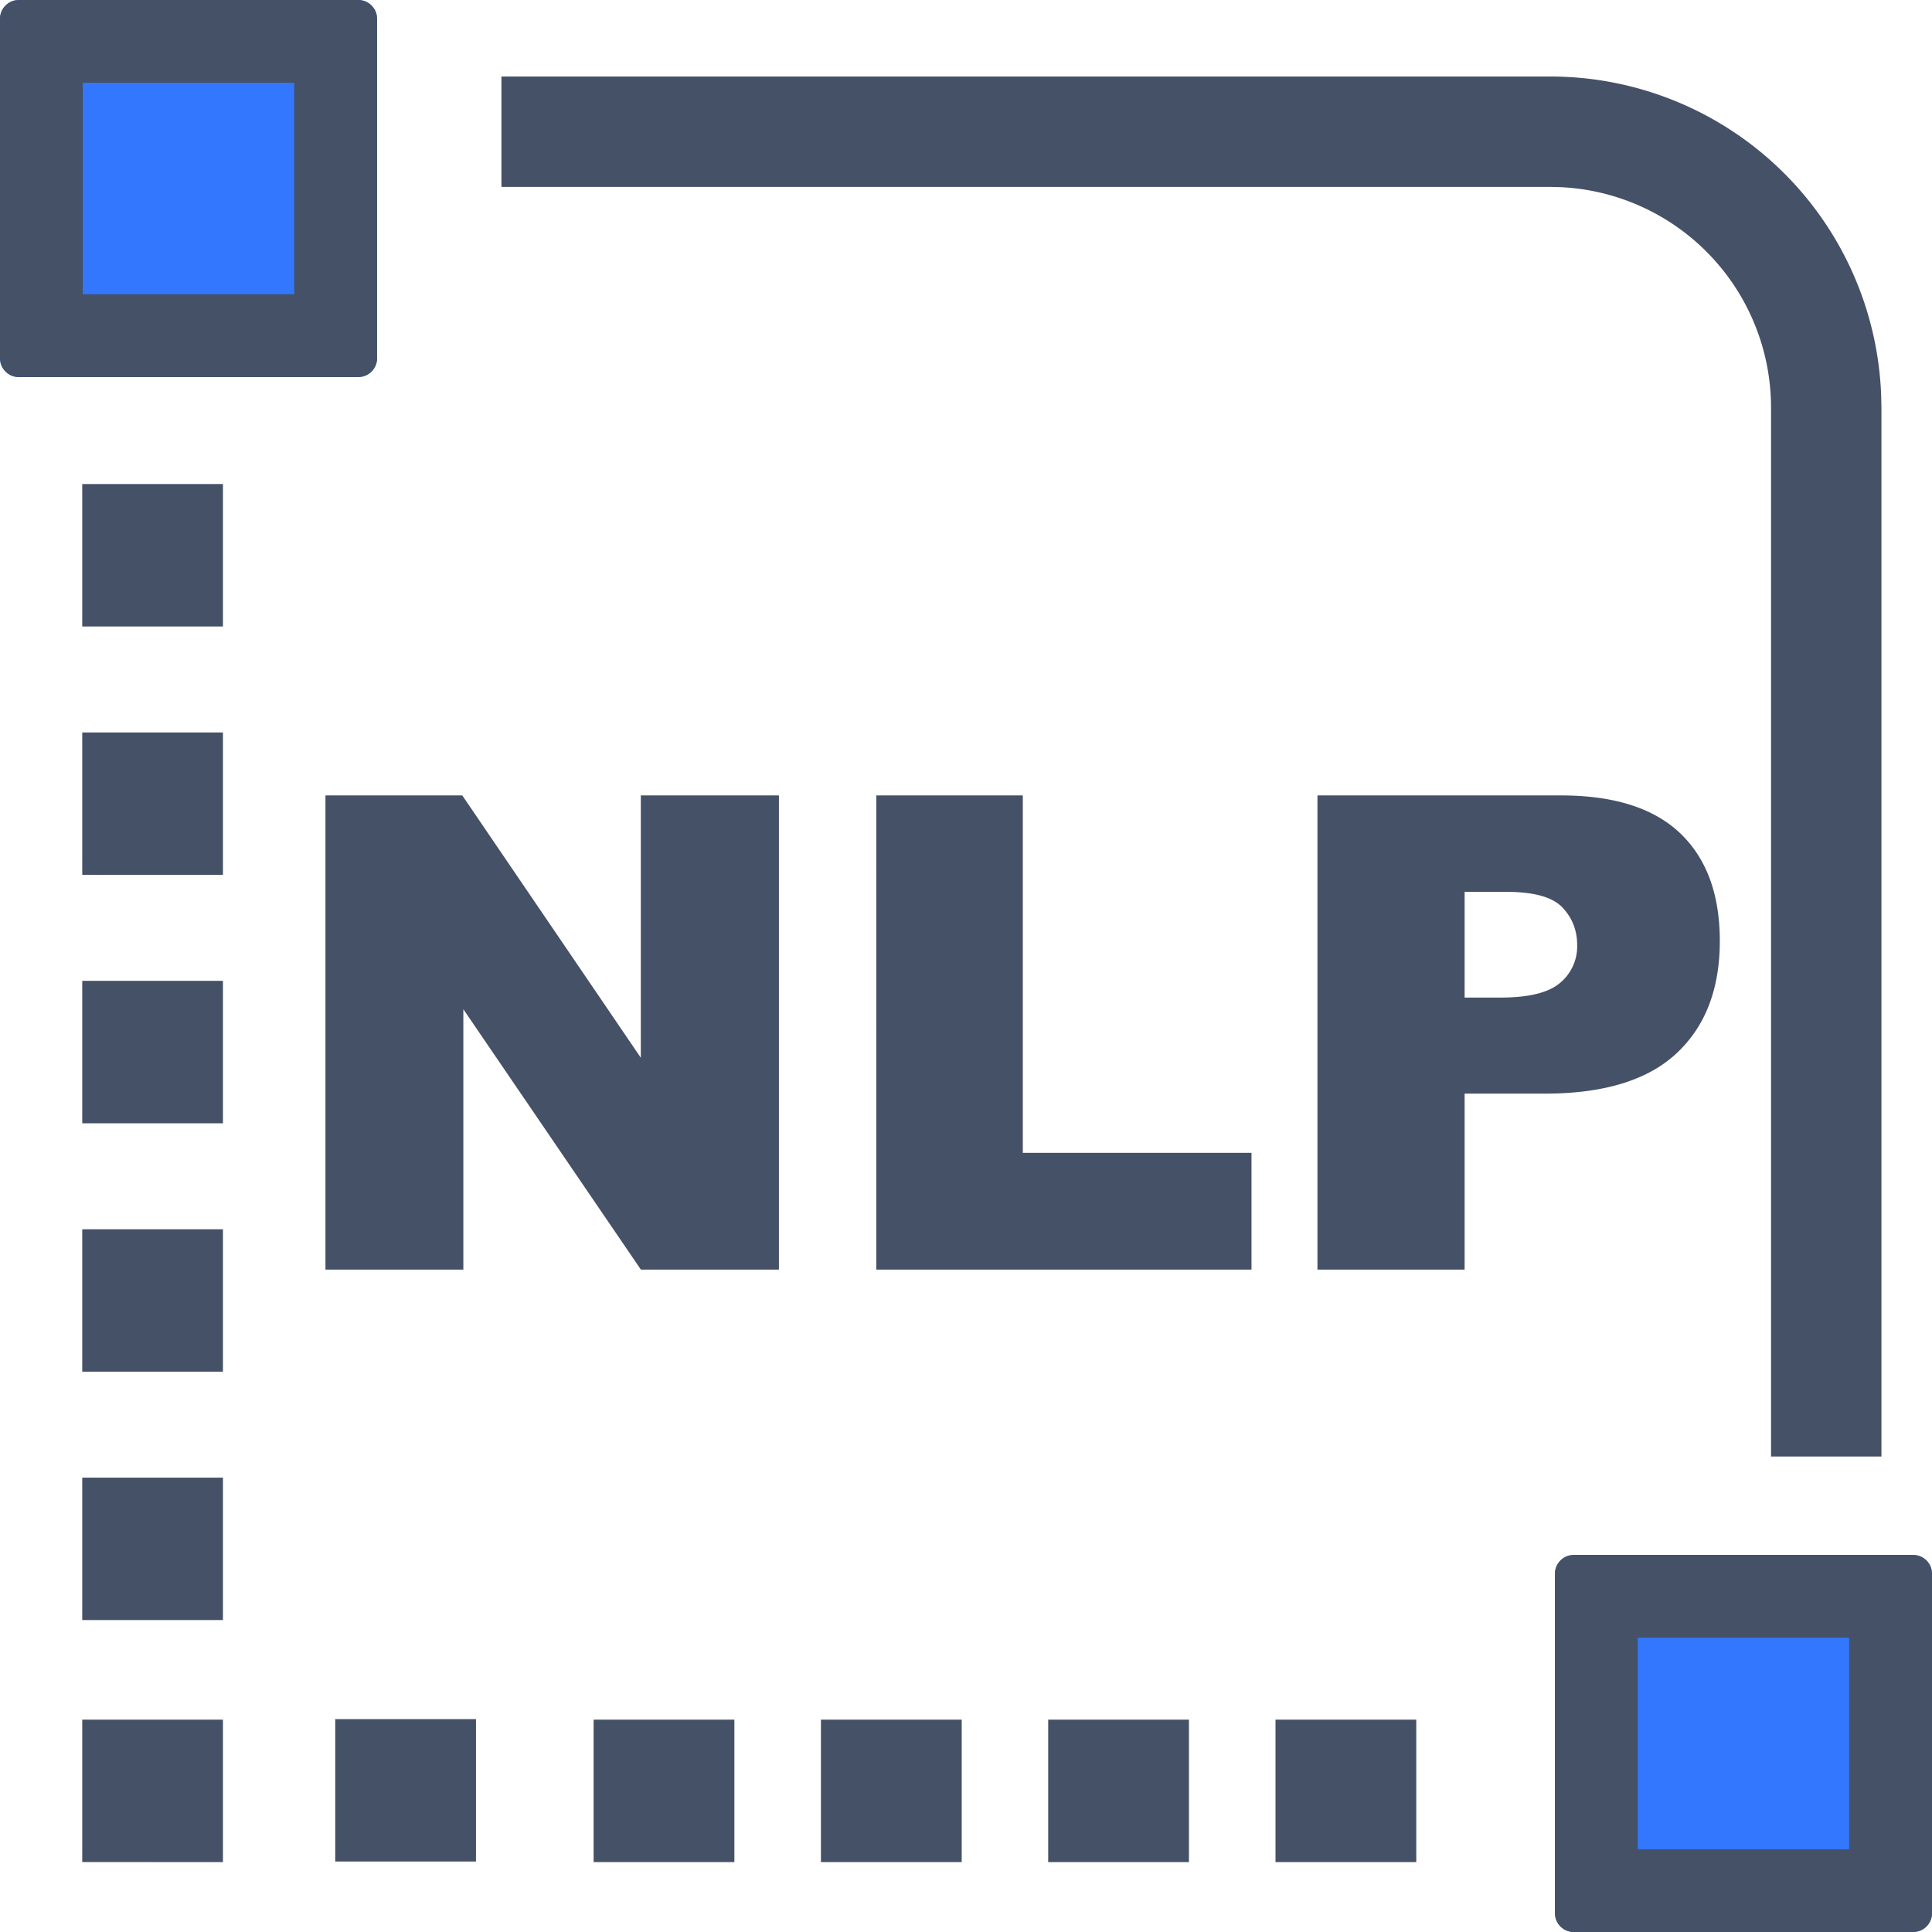
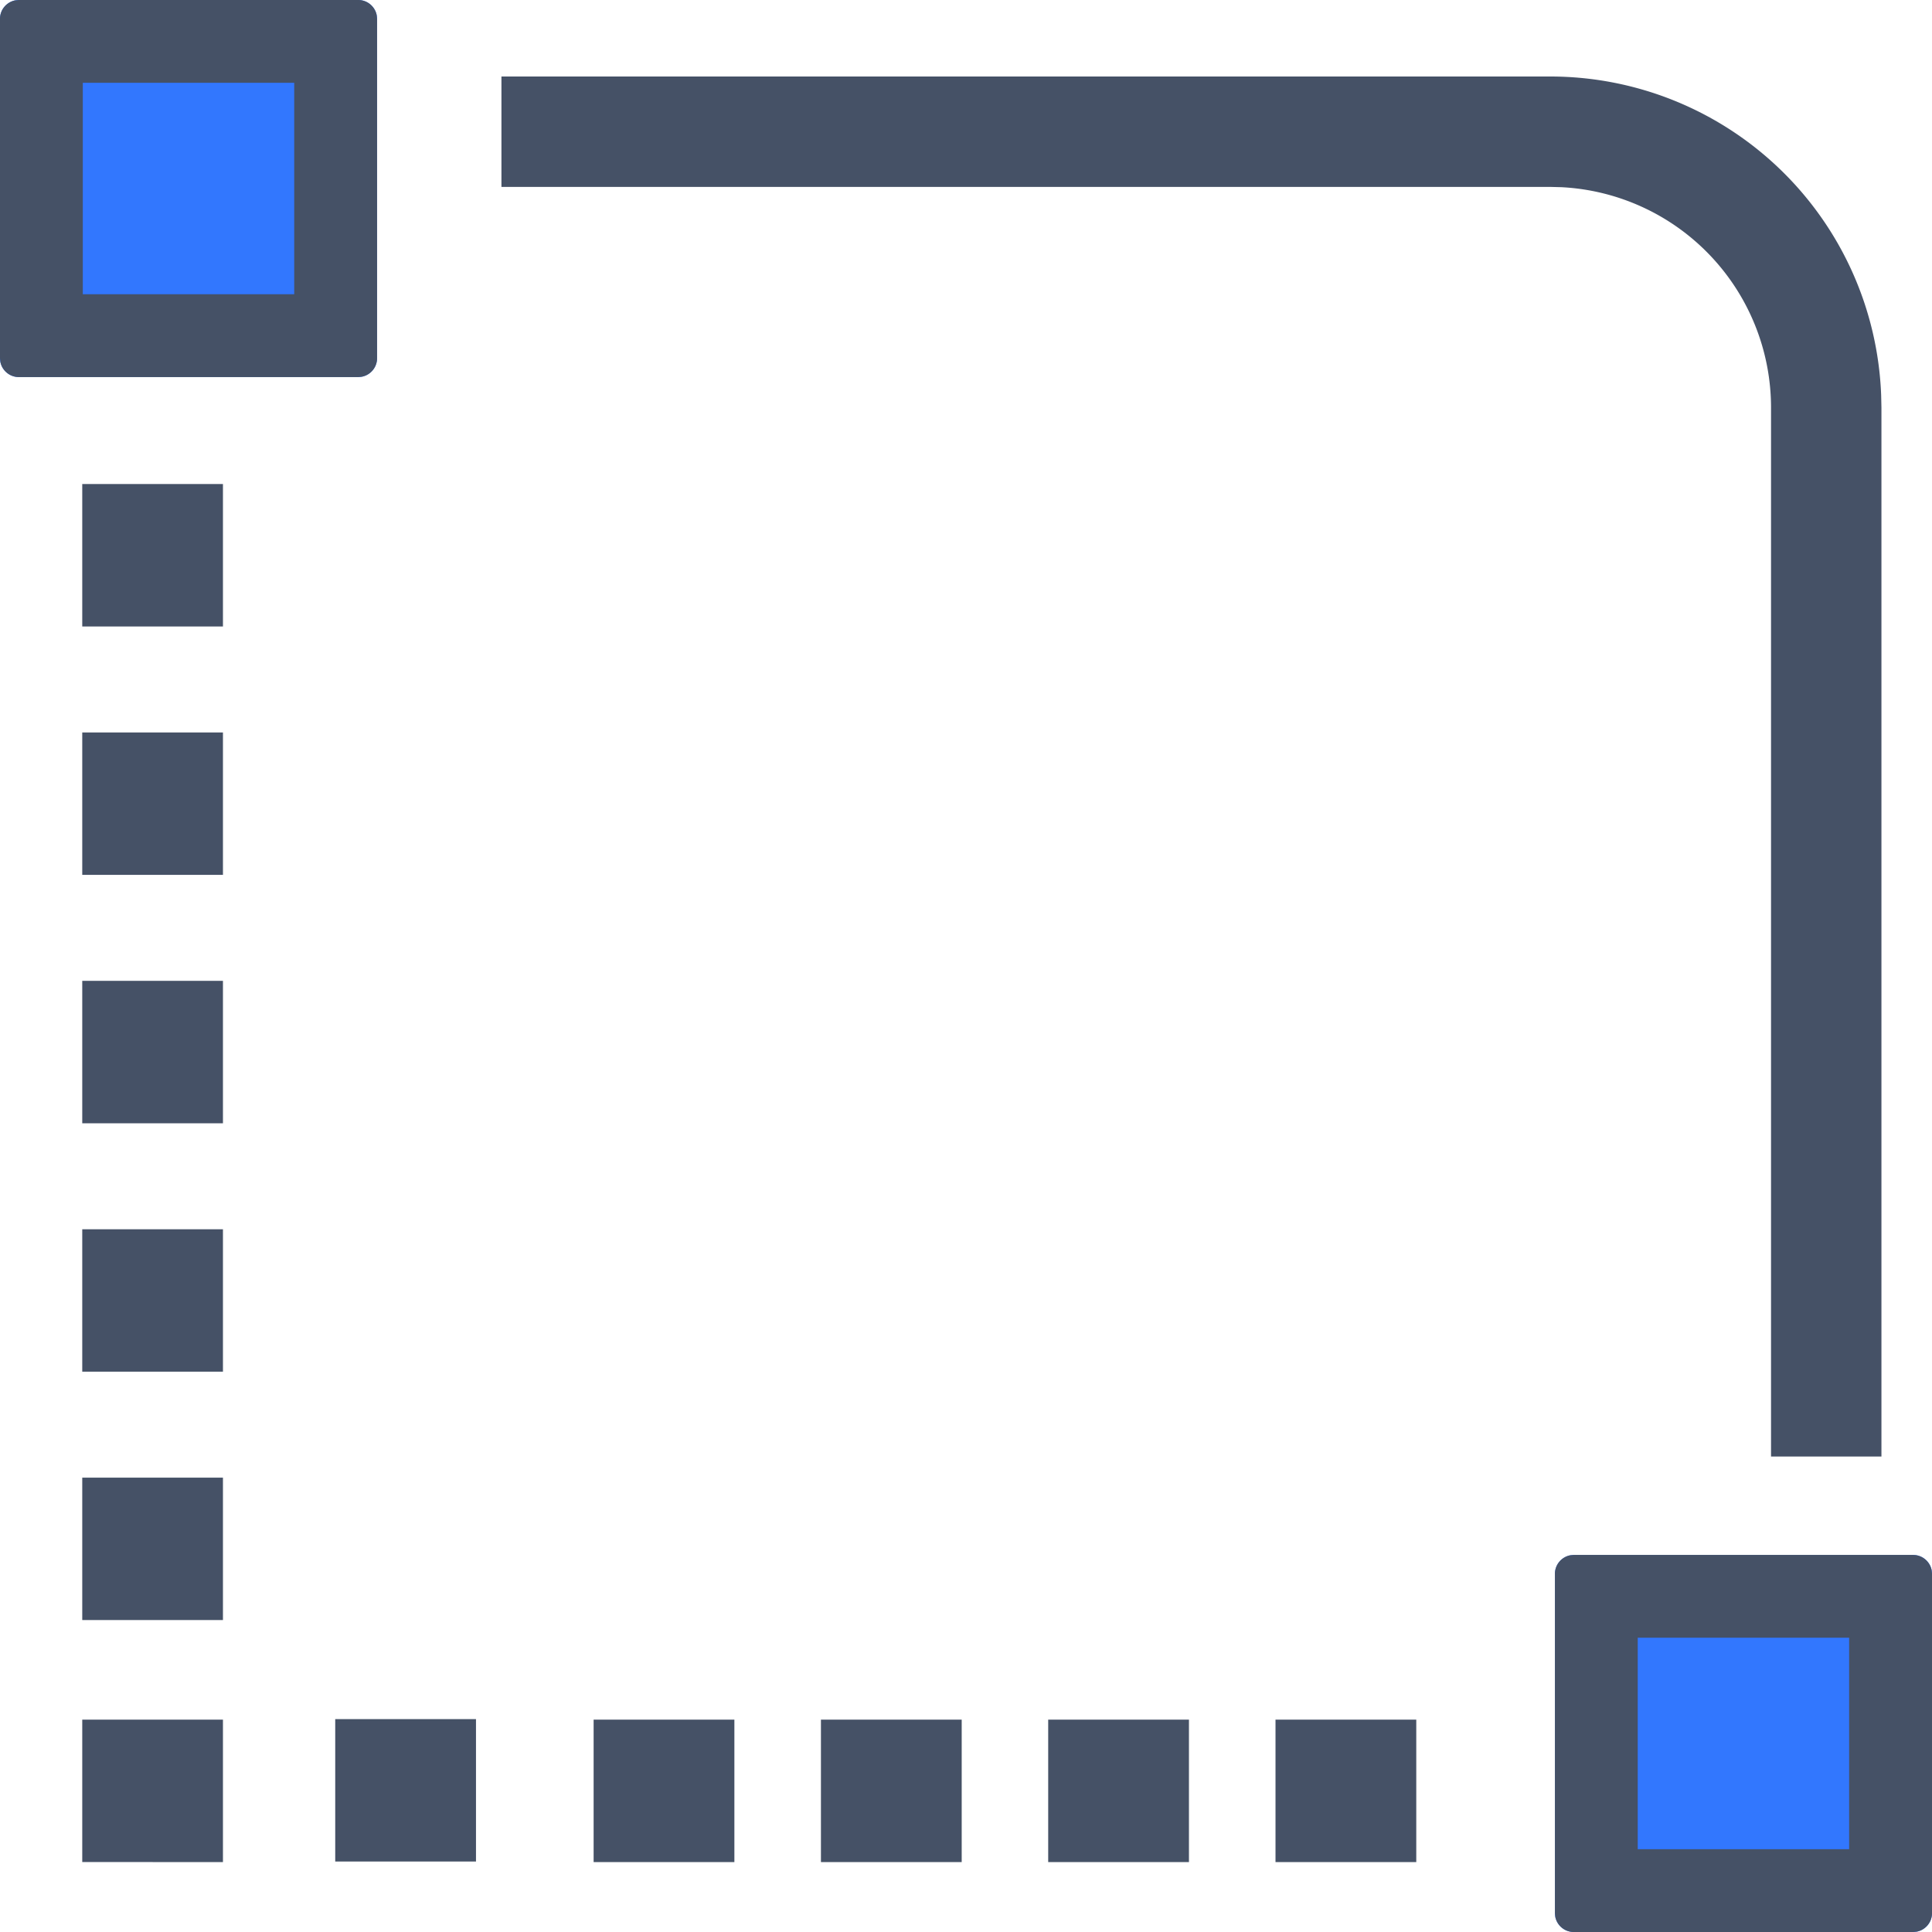
<svg xmlns="http://www.w3.org/2000/svg" t="1757329265092" class="icon" viewBox="0 0 1024 1024" version="1.1" p-id="4522" width="48" height="48">
  <path d="M177.679 911.155h74.606v75.483h-74.606v-75.483z m136.953 0.293h74.606v75.483h-74.606v-75.483z m120.481 0h74.606v75.483h-74.606v-75.483z m120.452 0h74.606v75.483h-74.606v-75.483z m120.481 0h74.606v75.483h-74.606v-75.483zM43.564 256.556h74.606v75.483H43.593V256.585z m0 131.657h74.606v75.483H43.593v-75.483z m0 131.657h74.606v75.483H43.593v-75.483z m0 131.657h74.606v75.483H43.593v-75.483z m0 131.657h74.606v75.483H43.593v-75.483z m0 128.263h74.606v75.483H43.593v-75.483z" fill="#455166" p-id="4523" />
-   <path d="M172.5 421.595h72.528l94.618 139.03V421.595h73.201V672.914H339.675l-94.091-138.006V672.914H172.5zM464.457 421.595h77.648v189.44h121.212V672.914h-198.861zM698.28 421.595h129.083c28.116 0 49.181 6.7 63.195 20.07 13.985 13.371 20.977 32.388 20.977 57.051 0 25.395-7.607 45.232-22.879 59.509-15.243 14.277-38.532 21.416-69.866 21.416h-42.511V672.914h-78v-251.319z m78 107.14h19.017c14.98 0 25.512-2.604 31.568-7.782a25.161 25.161 0 0 0 9.07-19.983c0-7.899-2.633-14.57-7.899-20.07-5.237-5.471-15.126-8.192-29.637-8.192h-22.118v56.027z" fill="#455166" p-id="4524" />
  <path d="M821.658 40.55a175.543 175.543 0 0 1 175.397 168.96l0.146 6.583v555.886h-58.514v-555.886a117.029 117.029 0 0 0-111.177-116.882l-5.851-0.146h-555.886v-58.514h555.886z" fill="#455166" p-id="4525" />
  <path d="M189.82 0H10.006A10.006 10.006 0 0 0 0 10.006v179.814c0 5.559 4.476 10.035 10.006 10.035h179.814a10.006 10.006 0 0 0 10.035-10.035V10.006A10.006 10.006 0 0 0 189.82 0zM1013.994 824.174h-179.814a10.006 10.006 0 0 0-10.035 10.006v179.814c0 5.53 4.506 10.006 10.035 10.006h179.814a10.006 10.006 0 0 0 10.006-10.006v-179.814a10.006 10.006 0 0 0-10.006-10.035z" fill="#3277FE" p-id="4526" />
  <path d="M189.82 0c4.857 0 8.894 3.423 9.83 7.987l0.205 2.048v179.785a10.006 10.006 0 0 1-8.016 9.83l-2.019 0.205H10.006a10.006 10.006 0 0 1-9.801-8.016L0 189.82V10.006C0 5.179 3.423 1.17 7.987 0.205L10.035 0h179.785zM155.941 43.886H43.886v112.055h112.055V43.886zM1013.994 824.174c4.827 0 8.865 3.423 9.801 7.987l0.205 2.019v179.814a10.006 10.006 0 0 1-7.987 9.801l-2.048 0.205h-179.785a10.006 10.006 0 0 1-9.83-7.987l-0.205-2.048v-179.785c0-4.857 3.452-8.894 8.016-9.83l2.019-0.205h179.814z m-33.909 43.856h-112.055V980.114h112.055v-112.084z" fill="#455166" p-id="4527" />
</svg>